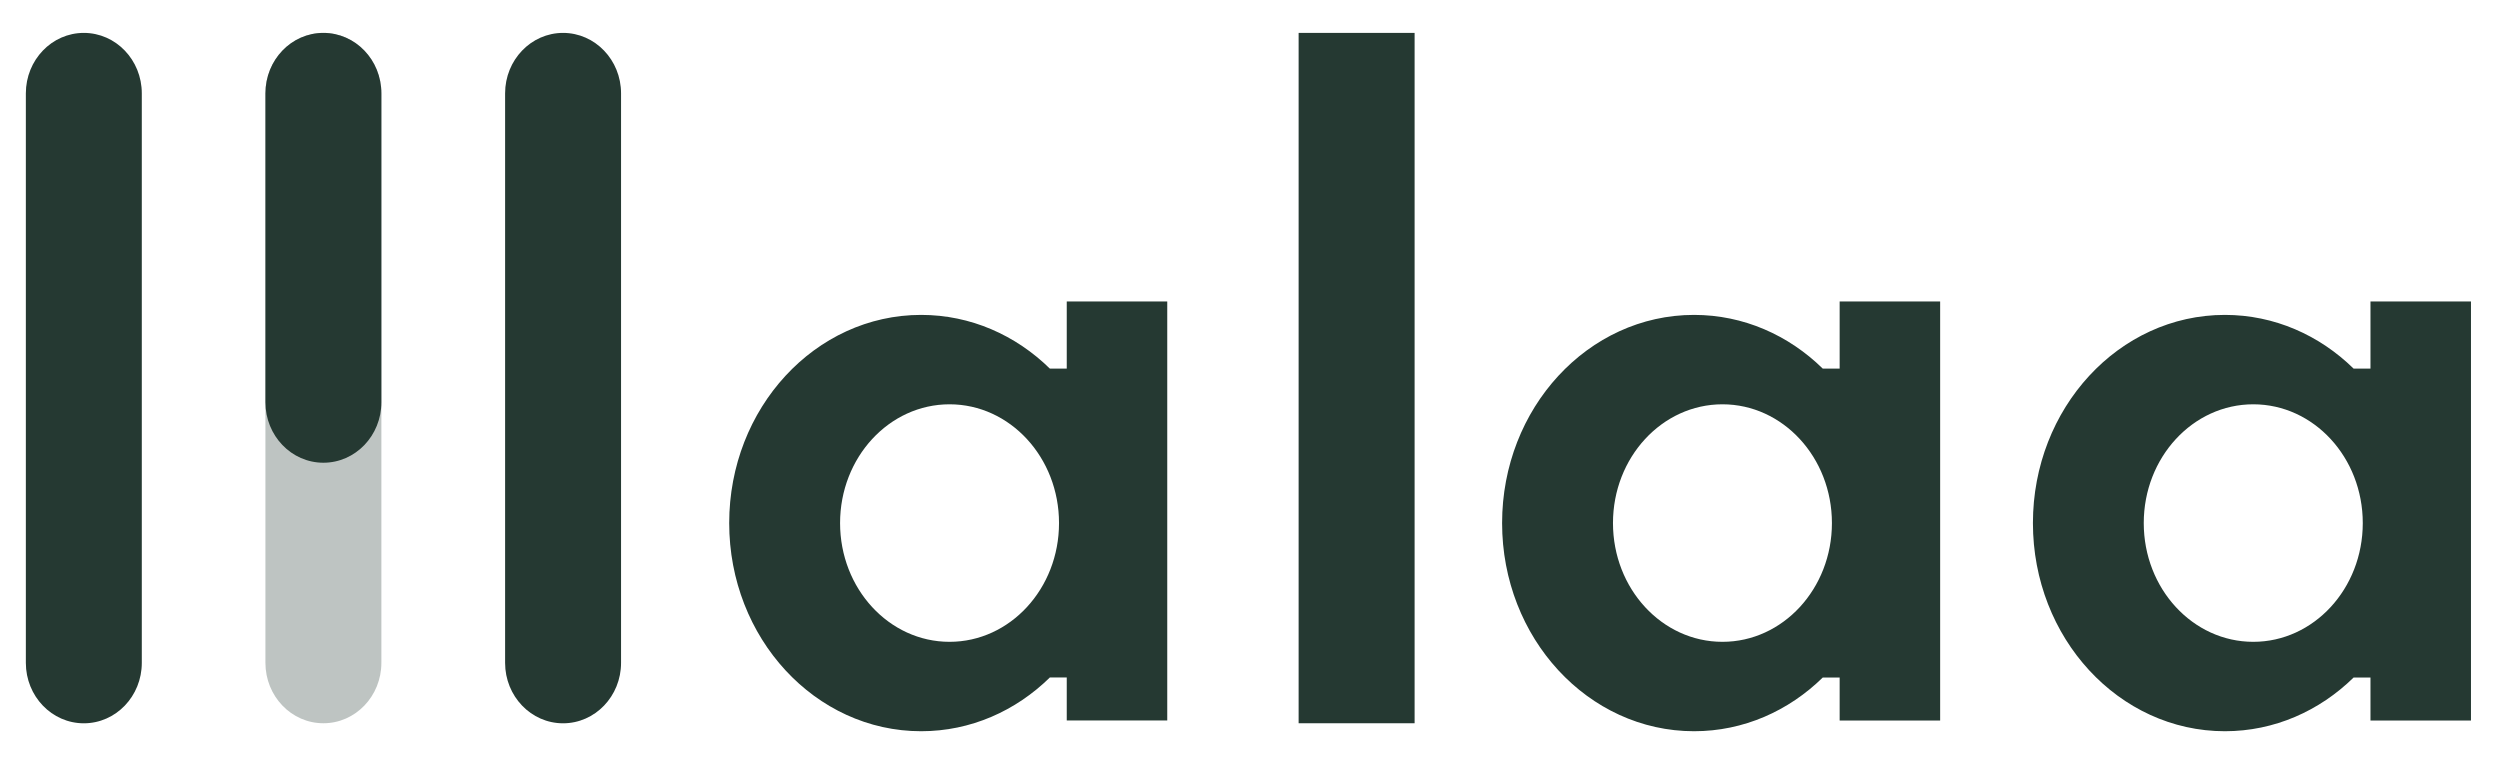
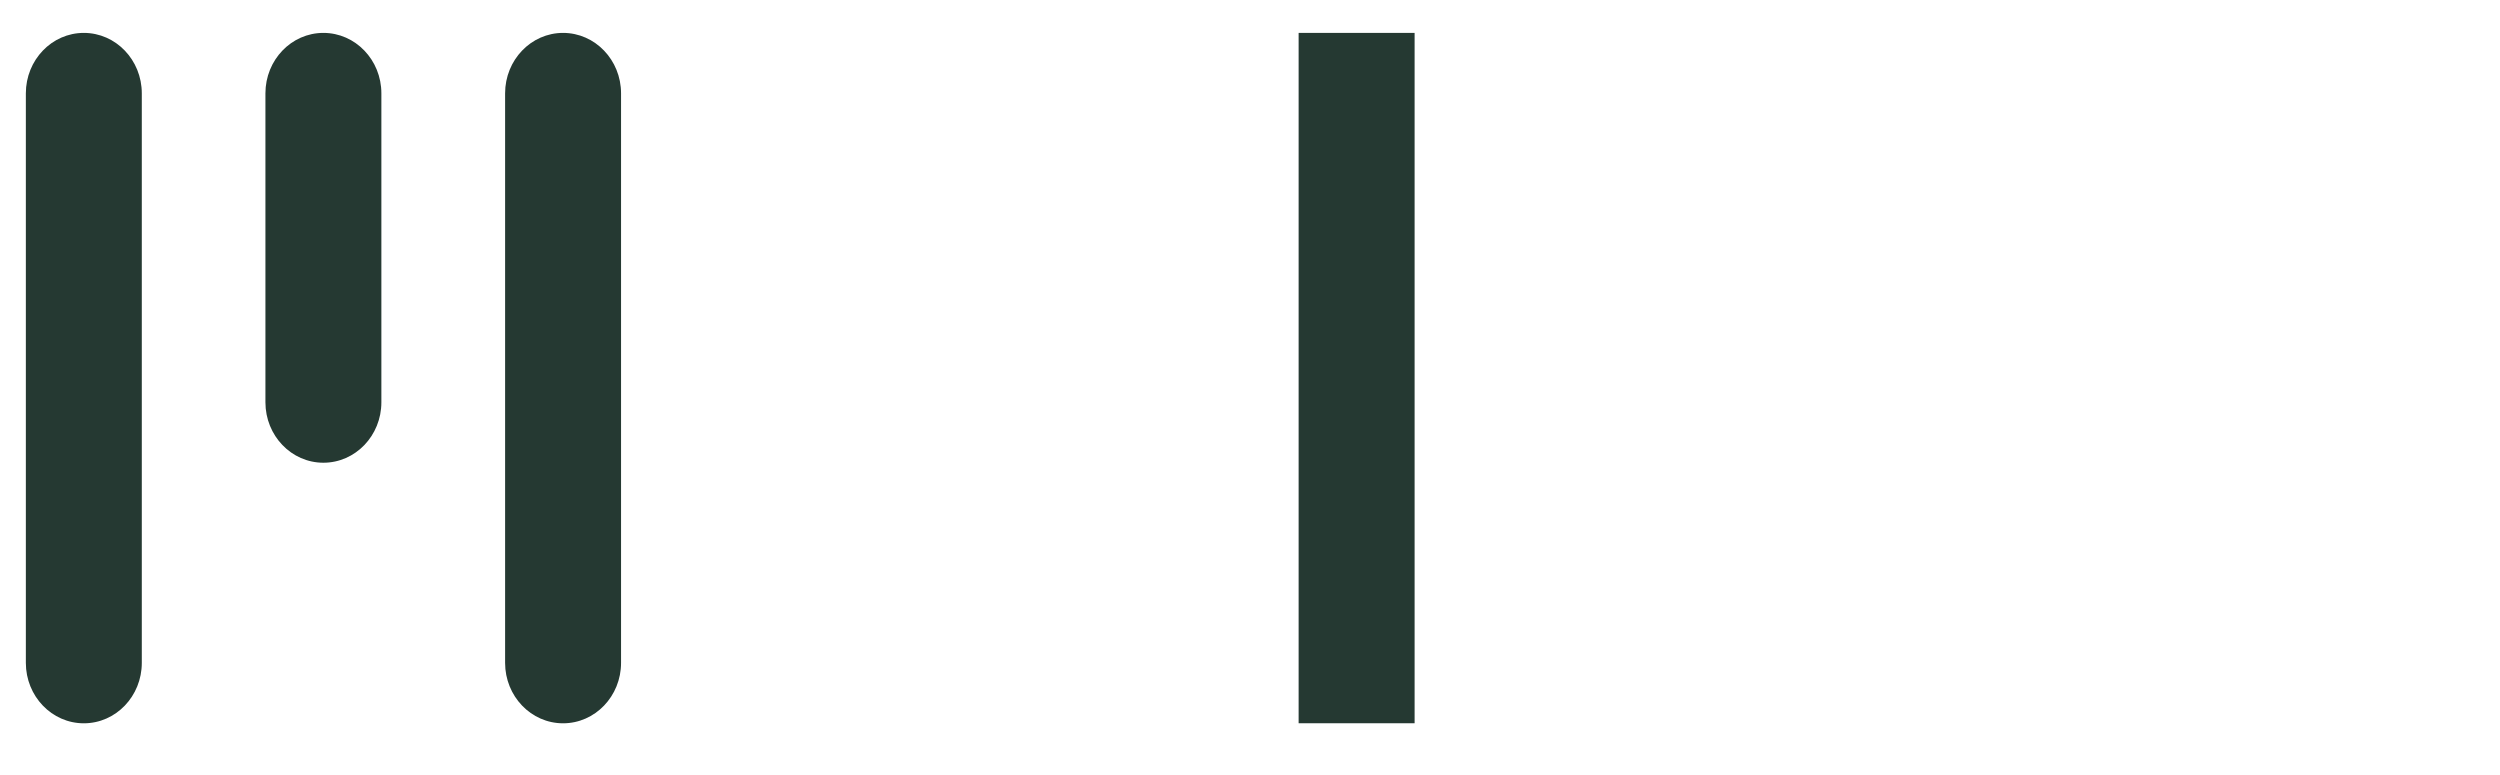
<svg xmlns="http://www.w3.org/2000/svg" width="100" height="31" viewBox="0 0 100 31" fill="none">
-   <path fill-rule="evenodd" clip-rule="evenodd" d="M46.69 12.059H42.67V14.744H41.994C40.632 13.409 38.827 12.596 36.846 12.596C32.606 12.596 29.168 16.325 29.168 20.923C29.168 25.52 32.606 29.249 36.846 29.249C38.827 29.249 40.632 28.436 41.994 27.099H42.67V28.819H46.69V12.059ZM42.361 20.923C42.361 23.547 40.4 25.673 37.982 25.673C35.564 25.673 33.603 23.547 33.603 20.923C33.603 18.299 35.564 16.172 37.982 16.172C40.4 16.172 42.361 18.299 42.361 20.923Z" fill="#253932" />
-   <path fill-rule="evenodd" clip-rule="evenodd" d="M77.606 12.059H73.586V14.744H72.91C71.548 13.409 69.743 12.596 67.762 12.596C63.522 12.596 60.084 16.325 60.084 20.923C60.084 25.52 63.522 29.249 67.762 29.249C69.743 29.249 71.548 28.436 72.91 27.101H73.586V28.821H77.606V12.059ZM73.277 20.923C73.277 23.547 71.316 25.673 68.898 25.673C66.48 25.673 64.519 23.547 64.519 20.923C64.519 18.299 66.48 16.172 68.898 16.172C71.316 16.172 73.277 18.299 73.277 20.923Z" fill="#253932" />
-   <path fill-rule="evenodd" clip-rule="evenodd" d="M98.839 12.059H94.819V14.744H94.144C92.781 13.409 90.976 12.596 88.996 12.596C84.755 12.596 81.317 16.325 81.317 20.923C81.317 25.52 84.755 29.249 88.996 29.249C90.976 29.249 92.781 28.436 94.144 27.101H94.819V28.821H98.839V12.059ZM94.511 20.923C94.511 23.547 92.549 25.673 90.131 25.673C87.713 25.673 85.75 23.547 85.75 20.923C85.75 18.299 87.712 16.172 90.131 16.172C92.551 16.172 94.511 18.299 94.511 20.923Z" fill="#253932" />
  <path d="M56.584 1.316H51.945V28.93H56.584V1.316Z" fill="#253932" />
  <path d="M22.523 1.316C23.803 1.316 24.842 2.399 24.842 3.734V26.514C24.842 27.849 23.803 28.932 22.523 28.932C21.243 28.932 20.204 27.849 20.204 26.514V3.734C20.204 2.399 21.243 1.316 22.523 1.316Z" fill="#253932" />
-   <path opacity="0.3" d="M15.255 3.734C15.255 2.399 14.217 1.316 12.936 1.316C11.655 1.316 10.617 2.399 10.617 3.734V26.512C10.617 27.848 11.655 28.93 12.936 28.93C14.217 28.93 15.255 27.848 15.255 26.512V3.734Z" fill="#253932" />
  <path d="M15.255 3.734C15.255 2.399 14.217 1.316 12.936 1.316C11.655 1.316 10.617 2.399 10.617 3.734V16.091C10.617 17.426 11.655 18.509 12.936 18.509C14.217 18.509 15.255 17.426 15.255 16.091V3.734Z" fill="#253932" />
  <path d="M3.353 1.316C4.634 1.316 5.672 2.399 5.672 3.734V26.514C5.672 27.849 4.634 28.932 3.353 28.932C2.073 28.932 1.034 27.849 1.034 26.514V3.734C1.034 2.399 2.073 1.316 3.353 1.316Z" fill="#253932" />
</svg>